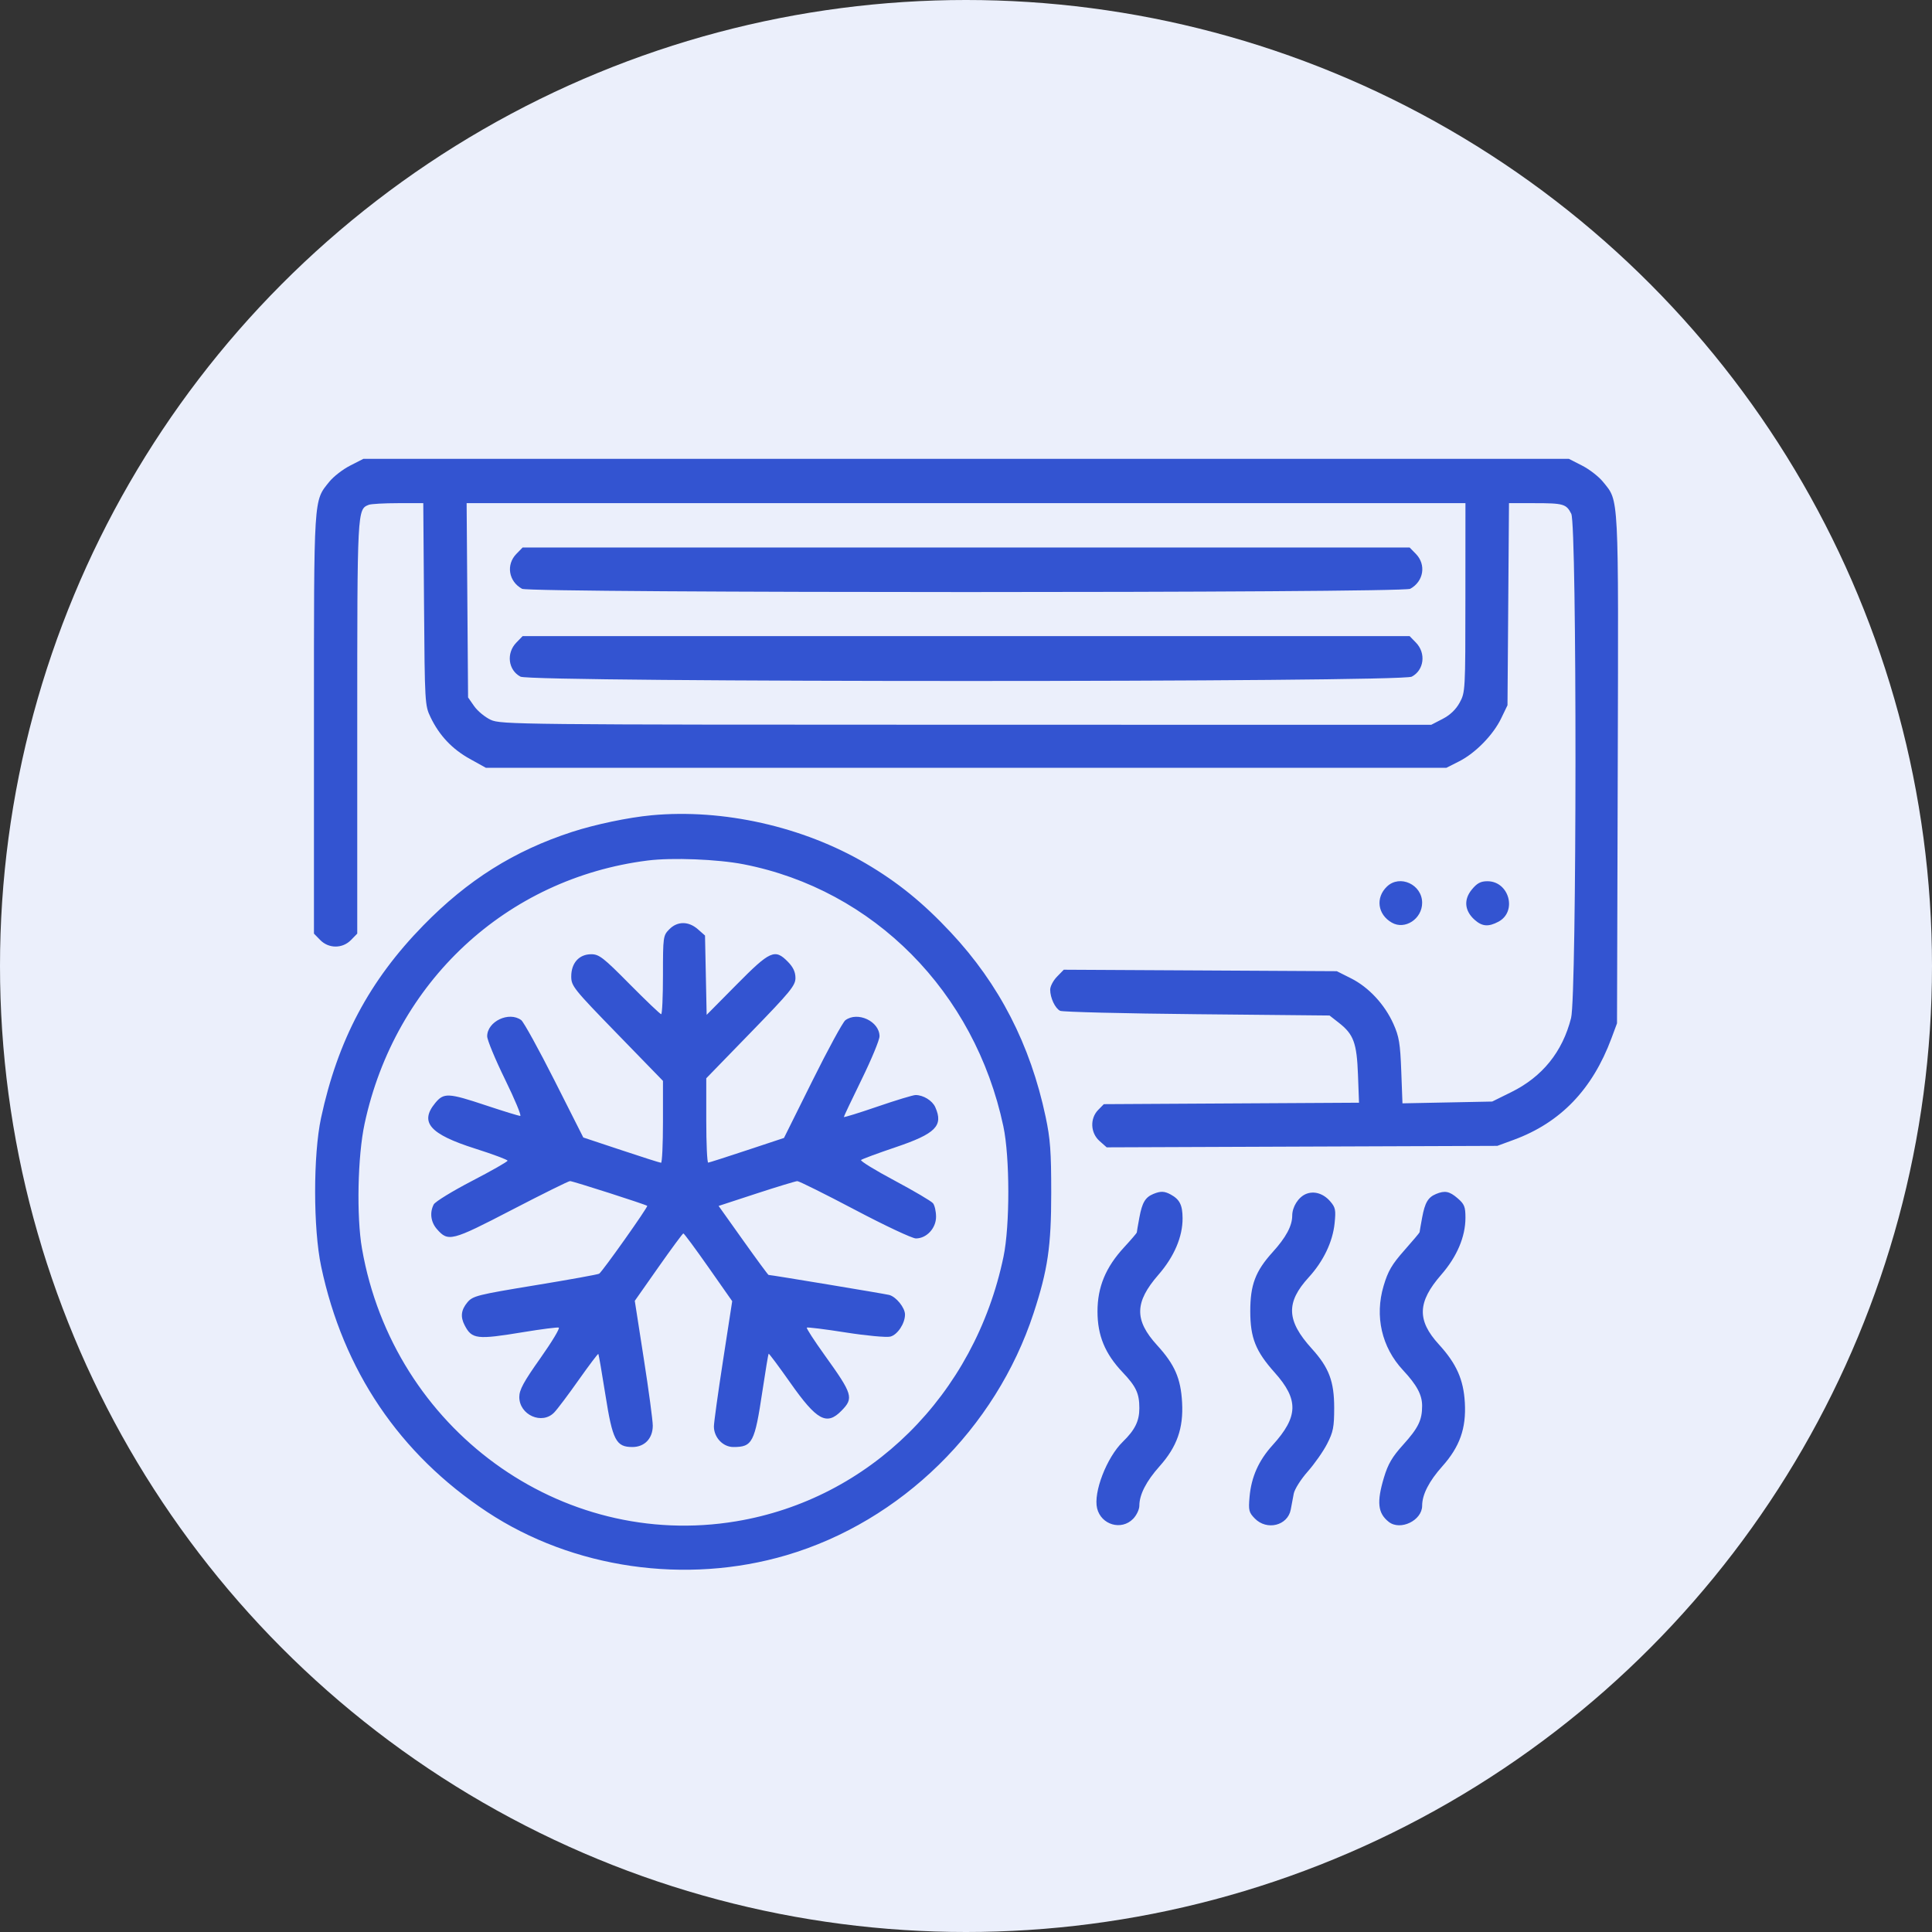
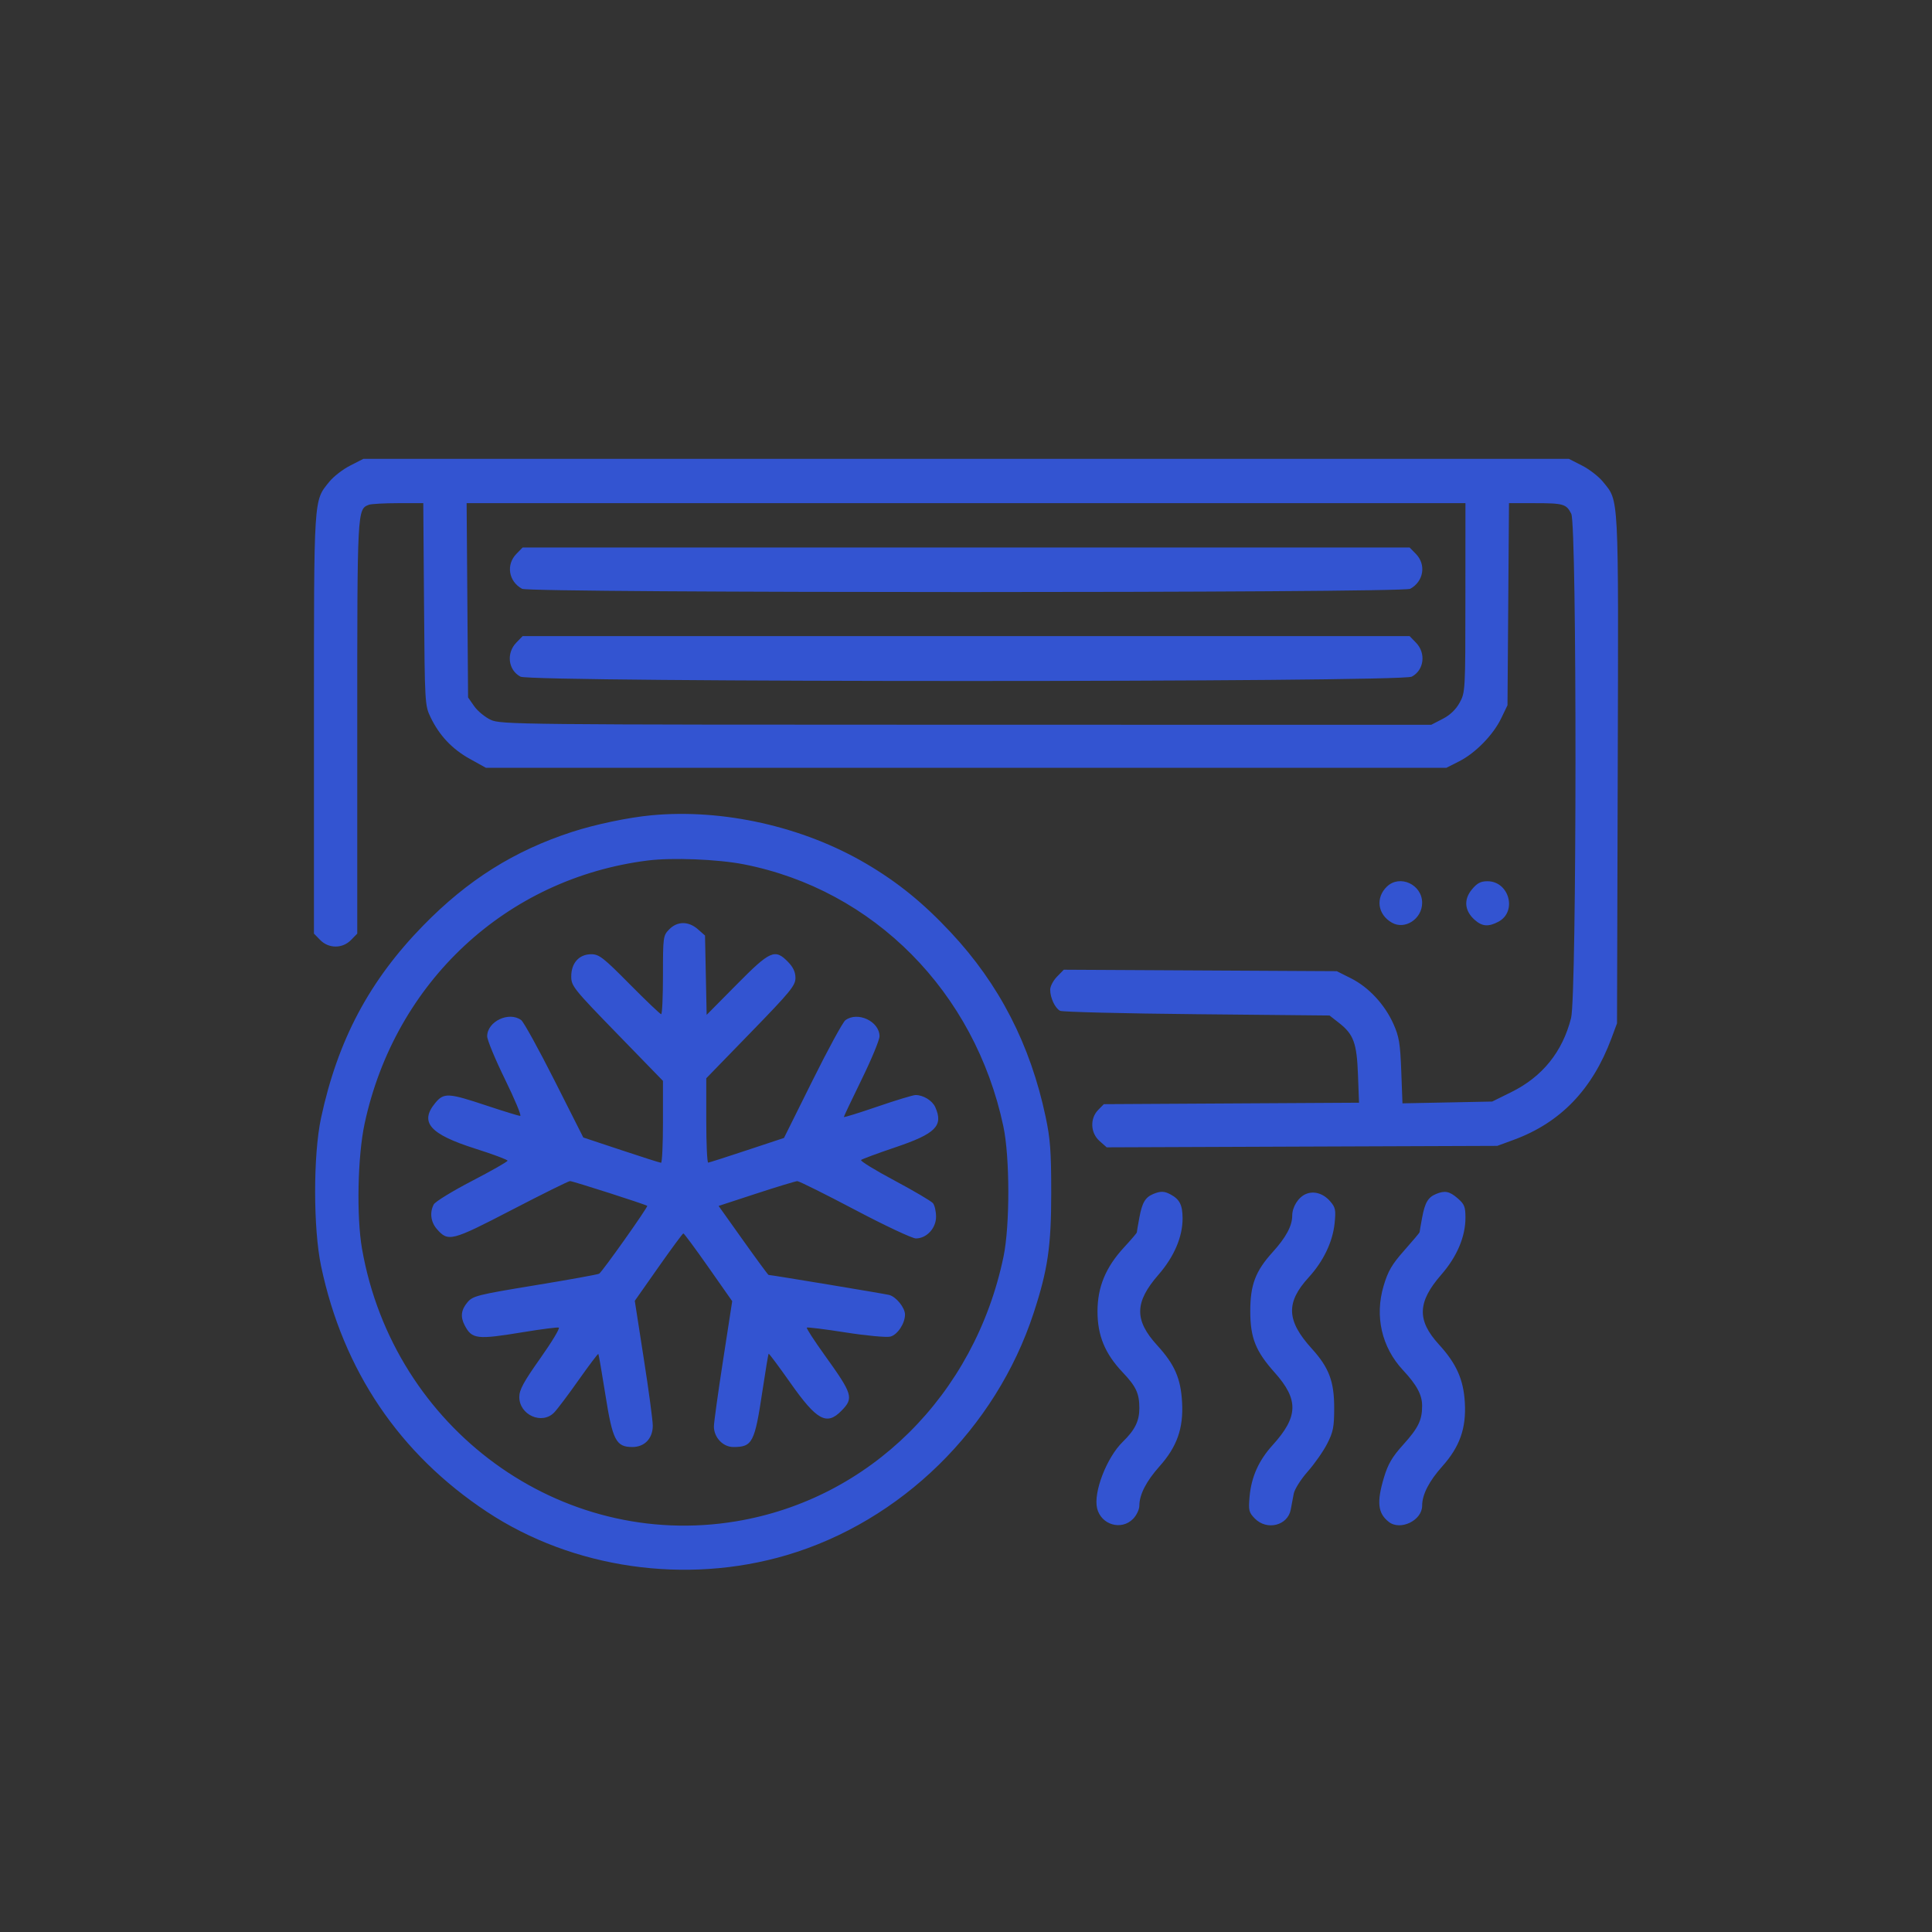
<svg xmlns="http://www.w3.org/2000/svg" width="80" height="80" viewBox="0 0 80 80" fill="none">
  <rect x="0" y="0" width="80" height="80" fill="#333333" stroke="none" />
-   <circle cx="40" cy="40" r="40" fill="#EBEFFB" />
  <path fill-rule="evenodd" clip-rule="evenodd" d="M14.498 19.28C14.196 19.433 13.808 19.734 13.636 19.948C12.981 20.762 13 20.459 13 29.982V38.659L13.259 38.924C13.611 39.285 14.182 39.285 14.534 38.924L14.793 38.659V30.12C14.793 21.066 14.792 21.091 15.273 20.902C15.367 20.866 15.912 20.835 16.485 20.835H17.527L17.558 25.019C17.588 29.11 17.594 29.213 17.827 29.697C18.192 30.456 18.721 31.017 19.453 31.423L20.121 31.794H40.005H59.89L60.417 31.527C61.093 31.186 61.832 30.43 62.162 29.742L62.422 29.203L62.453 25.019L62.484 20.835H63.525C64.742 20.835 64.857 20.868 65.063 21.275C65.3 21.745 65.293 41.22 65.055 42.154C64.699 43.556 63.867 44.586 62.58 45.222L61.789 45.613L59.931 45.65L58.073 45.687L58.023 44.348C57.98 43.207 57.932 42.92 57.701 42.403C57.34 41.594 56.676 40.88 55.949 40.514L55.354 40.215L49.702 40.184L44.049 40.154L43.768 40.442C43.613 40.6 43.486 40.843 43.486 40.98C43.486 41.318 43.688 41.749 43.896 41.855C43.99 41.903 46.539 41.967 49.56 41.996L55.054 42.05L55.441 42.353C56.05 42.828 56.182 43.187 56.231 44.503L56.274 45.661L50.99 45.691L45.707 45.721L45.472 45.961C45.125 46.317 45.152 46.915 45.532 47.249L45.826 47.509L53.913 47.478L62 47.448L62.685 47.196C64.617 46.485 65.936 45.114 66.725 42.998L66.957 42.374L66.987 31.858C67.019 20.288 67.044 20.78 66.377 19.951C66.203 19.736 65.814 19.433 65.513 19.28L64.965 19H40.005H15.046L14.498 19.28ZM60.679 24.749C60.678 28.599 60.674 28.67 60.441 29.095C60.286 29.379 60.045 29.609 59.735 29.769L59.265 30.012L40.009 30.01C21.459 30.008 20.738 30 20.321 29.807C20.083 29.696 19.775 29.442 19.635 29.242L19.382 28.879L19.352 24.857L19.322 20.835H40.002H60.681L60.679 24.749ZM21.382 22.936C20.946 23.381 21.06 24.077 21.617 24.381C21.949 24.561 58.062 24.561 58.394 24.381C58.951 24.077 59.064 23.381 58.629 22.936L58.37 22.671H40.005H21.64L21.382 22.936ZM21.382 26.607C20.955 27.043 21.04 27.748 21.552 28.019C22.003 28.258 58.008 28.258 58.458 28.019C58.971 27.748 59.056 27.043 58.629 26.607L58.37 26.341H40.005H21.64L21.382 26.607ZM26.977 33.759C26.015 33.849 24.651 34.135 23.684 34.449C21.291 35.228 19.369 36.436 17.529 38.319C15.292 40.607 13.986 43.066 13.293 46.295C12.966 47.823 12.967 50.874 13.297 52.435C14.208 56.753 16.543 60.208 20.17 62.605C23.721 64.951 28.402 65.627 32.571 64.396C37.313 62.995 41.229 59.159 42.798 54.377C43.387 52.58 43.529 51.61 43.529 49.392C43.529 47.679 43.491 47.159 43.296 46.24C42.664 43.256 41.376 40.752 39.372 38.611C38.221 37.38 37.172 36.529 35.851 35.754C33.248 34.226 29.939 33.482 26.977 33.759ZM30.791 35.788C36.175 36.839 40.364 41.066 41.547 46.639C41.818 47.916 41.821 50.749 41.553 52.037C40.359 57.769 36.004 62.078 30.477 62.995C23.209 64.202 16.296 59.164 14.991 51.713C14.757 50.378 14.808 47.872 15.097 46.531C16.358 40.659 20.969 36.371 26.819 35.632C27.825 35.504 29.722 35.579 30.791 35.788ZM57.432 36.709C56.949 37.169 57.042 37.866 57.632 38.204C58.175 38.517 58.888 38.05 58.888 37.383C58.888 36.626 57.966 36.2 57.432 36.709ZM60.945 36.834C60.602 37.25 60.643 37.711 61.056 38.083C61.37 38.365 61.629 38.387 62.045 38.167C62.834 37.75 62.493 36.49 61.592 36.49C61.312 36.49 61.162 36.569 60.945 36.834ZM27.711 38.483C27.459 38.74 27.452 38.791 27.452 40.372C27.452 41.265 27.419 41.996 27.378 41.996C27.338 41.996 26.752 41.437 26.076 40.755C24.983 39.649 24.808 39.513 24.481 39.513C23.98 39.513 23.654 39.875 23.654 40.431C23.654 40.829 23.747 40.945 25.553 42.803L27.452 44.757V46.453C27.452 47.386 27.416 48.149 27.373 48.148C27.329 48.147 26.587 47.911 25.724 47.623L24.153 47.101L22.961 44.741C22.305 43.443 21.685 42.319 21.584 42.242C21.08 41.865 20.173 42.295 20.173 42.91C20.173 43.062 20.506 43.866 20.913 44.697C21.319 45.527 21.602 46.207 21.541 46.207C21.48 46.207 20.846 46.012 20.133 45.775C18.557 45.25 18.377 45.242 18.02 45.675C17.365 46.472 17.795 46.963 19.672 47.56C20.412 47.795 21.017 48.021 21.017 48.062C21.017 48.102 20.354 48.48 19.543 48.901C18.732 49.322 18.02 49.759 17.96 49.873C17.786 50.207 17.836 50.602 18.09 50.893C18.559 51.43 18.695 51.395 21.188 50.102C22.455 49.444 23.542 48.906 23.603 48.906C23.719 48.906 26.742 49.876 26.8 49.932C26.843 49.973 24.94 52.66 24.81 52.741C24.758 52.774 23.564 52.99 22.155 53.221C19.769 53.613 19.578 53.661 19.356 53.925C19.092 54.24 19.057 54.525 19.241 54.878C19.541 55.455 19.745 55.478 21.673 55.16C22.418 55.037 23.077 54.953 23.137 54.973C23.197 54.993 22.853 55.564 22.374 56.242C21.683 57.218 21.503 57.55 21.503 57.846C21.503 58.592 22.445 59.01 22.949 58.487C23.078 58.354 23.535 57.747 23.964 57.138C24.394 56.53 24.759 56.046 24.776 56.063C24.792 56.08 24.923 56.839 25.067 57.748C25.365 59.641 25.508 59.918 26.186 59.918C26.691 59.918 27.03 59.563 27.03 59.033C27.03 58.821 26.863 57.571 26.657 56.256L26.285 53.865L27.264 52.471C27.803 51.704 28.267 51.075 28.296 51.073C28.325 51.071 28.792 51.701 29.334 52.474L30.319 53.879L29.94 56.332C29.731 57.681 29.561 58.911 29.561 59.067C29.562 59.523 29.937 59.918 30.367 59.918C31.157 59.918 31.25 59.737 31.571 57.597C31.696 56.766 31.811 56.071 31.827 56.054C31.843 56.037 32.246 56.578 32.724 57.256C33.822 58.818 34.232 59.042 34.844 58.415C35.359 57.888 35.314 57.738 34.139 56.103C33.712 55.507 33.383 55 33.408 54.974C33.433 54.949 34.157 55.038 35.017 55.174C35.877 55.309 36.71 55.386 36.867 55.346C37.164 55.27 37.474 54.803 37.474 54.432C37.474 54.148 37.105 53.693 36.816 53.62C36.615 53.57 31.928 52.792 31.824 52.792C31.805 52.792 31.332 52.15 30.773 51.364L29.756 49.935L31.32 49.423C32.181 49.141 32.944 48.91 33.015 48.908C33.087 48.907 34.159 49.44 35.398 50.093C36.636 50.747 37.773 51.281 37.925 51.281C38.368 51.281 38.76 50.859 38.76 50.384C38.76 50.161 38.703 49.909 38.633 49.823C38.563 49.737 37.847 49.315 37.042 48.885C36.236 48.456 35.612 48.072 35.655 48.033C35.698 47.993 36.338 47.757 37.077 47.507C38.748 46.943 39.071 46.617 38.728 45.846C38.606 45.573 38.233 45.343 37.912 45.343C37.811 45.343 37.101 45.558 36.335 45.821C35.569 46.084 34.942 46.278 34.942 46.252C34.942 46.225 35.274 45.525 35.68 44.695C36.086 43.865 36.419 43.062 36.419 42.91C36.419 42.292 35.512 41.866 35.004 42.246C34.9 42.324 34.285 43.452 33.639 44.754L32.463 47.12L30.933 47.627C30.092 47.906 29.368 48.138 29.325 48.142C29.281 48.147 29.245 47.362 29.245 46.399V44.649L31.091 42.749C32.726 41.066 32.938 40.809 32.938 40.496C32.938 40.251 32.844 40.048 32.629 39.829C32.088 39.275 31.895 39.36 30.503 40.768L29.261 42.023L29.227 40.38L29.193 38.738L28.897 38.478C28.51 38.138 28.046 38.139 27.711 38.483ZM47.755 49.44C47.423 49.578 47.293 49.797 47.179 50.416C47.12 50.73 47.073 51.007 47.073 51.032C47.073 51.057 46.837 51.333 46.549 51.645C45.785 52.472 45.445 53.29 45.445 54.304C45.445 55.303 45.755 56.053 46.484 56.822C47.045 57.413 47.178 57.699 47.178 58.311C47.178 58.841 46.996 59.211 46.492 59.702C45.825 60.352 45.267 61.799 45.429 62.458C45.597 63.142 46.436 63.387 46.919 62.892C47.062 62.746 47.178 62.502 47.178 62.349C47.178 61.889 47.463 61.334 48.014 60.717C48.736 59.907 49.006 59.145 48.948 58.075C48.894 57.077 48.644 56.504 47.915 55.705C46.963 54.662 46.977 53.922 47.97 52.783C48.619 52.038 48.974 51.207 48.968 50.44C48.965 49.898 48.848 49.665 48.478 49.463C48.214 49.319 48.058 49.315 47.755 49.44ZM54.073 49.442C53.76 49.575 53.508 49.975 53.508 50.339C53.508 50.759 53.249 51.241 52.695 51.851C51.984 52.636 51.769 53.206 51.771 54.304C51.773 55.4 51.993 55.951 52.782 56.835C53.784 57.957 53.764 58.663 52.695 59.841C52.119 60.476 51.815 61.157 51.742 61.975C51.692 62.541 51.712 62.625 51.959 62.878C52.458 63.388 53.321 63.174 53.447 62.509C53.48 62.331 53.536 62.035 53.571 61.85C53.606 61.666 53.866 61.254 54.149 60.935C54.431 60.615 54.794 60.098 54.954 59.785C55.206 59.294 55.245 59.091 55.246 58.299C55.246 57.2 55.031 56.63 54.32 55.846C53.268 54.686 53.235 53.938 54.19 52.893C54.8 52.226 55.184 51.423 55.263 50.655C55.32 50.097 55.299 49.996 55.077 49.741C54.794 49.416 54.407 49.301 54.073 49.442ZM59.464 49.44C59.132 49.578 59.003 49.797 58.888 50.416C58.83 50.73 58.782 51.003 58.782 51.024C58.782 51.044 58.497 51.383 58.149 51.776C57.634 52.358 57.474 52.632 57.292 53.246C56.918 54.505 57.213 55.787 58.093 56.733C58.67 57.352 58.887 57.757 58.887 58.211C58.888 58.805 58.729 59.129 58.097 59.829C57.652 60.321 57.475 60.621 57.309 61.173C57 62.198 57.049 62.659 57.507 63.019C57.987 63.395 58.888 62.958 58.888 62.349C58.888 61.889 59.172 61.334 59.723 60.717C60.445 59.908 60.716 59.144 60.656 58.083C60.602 57.123 60.309 56.467 59.58 55.669C58.666 54.669 58.693 53.914 59.679 52.783C60.331 52.035 60.681 51.21 60.681 50.423C60.681 49.968 60.637 49.859 60.356 49.617C60.02 49.327 59.829 49.289 59.464 49.44Z" fill="#3354D1" />
</svg>